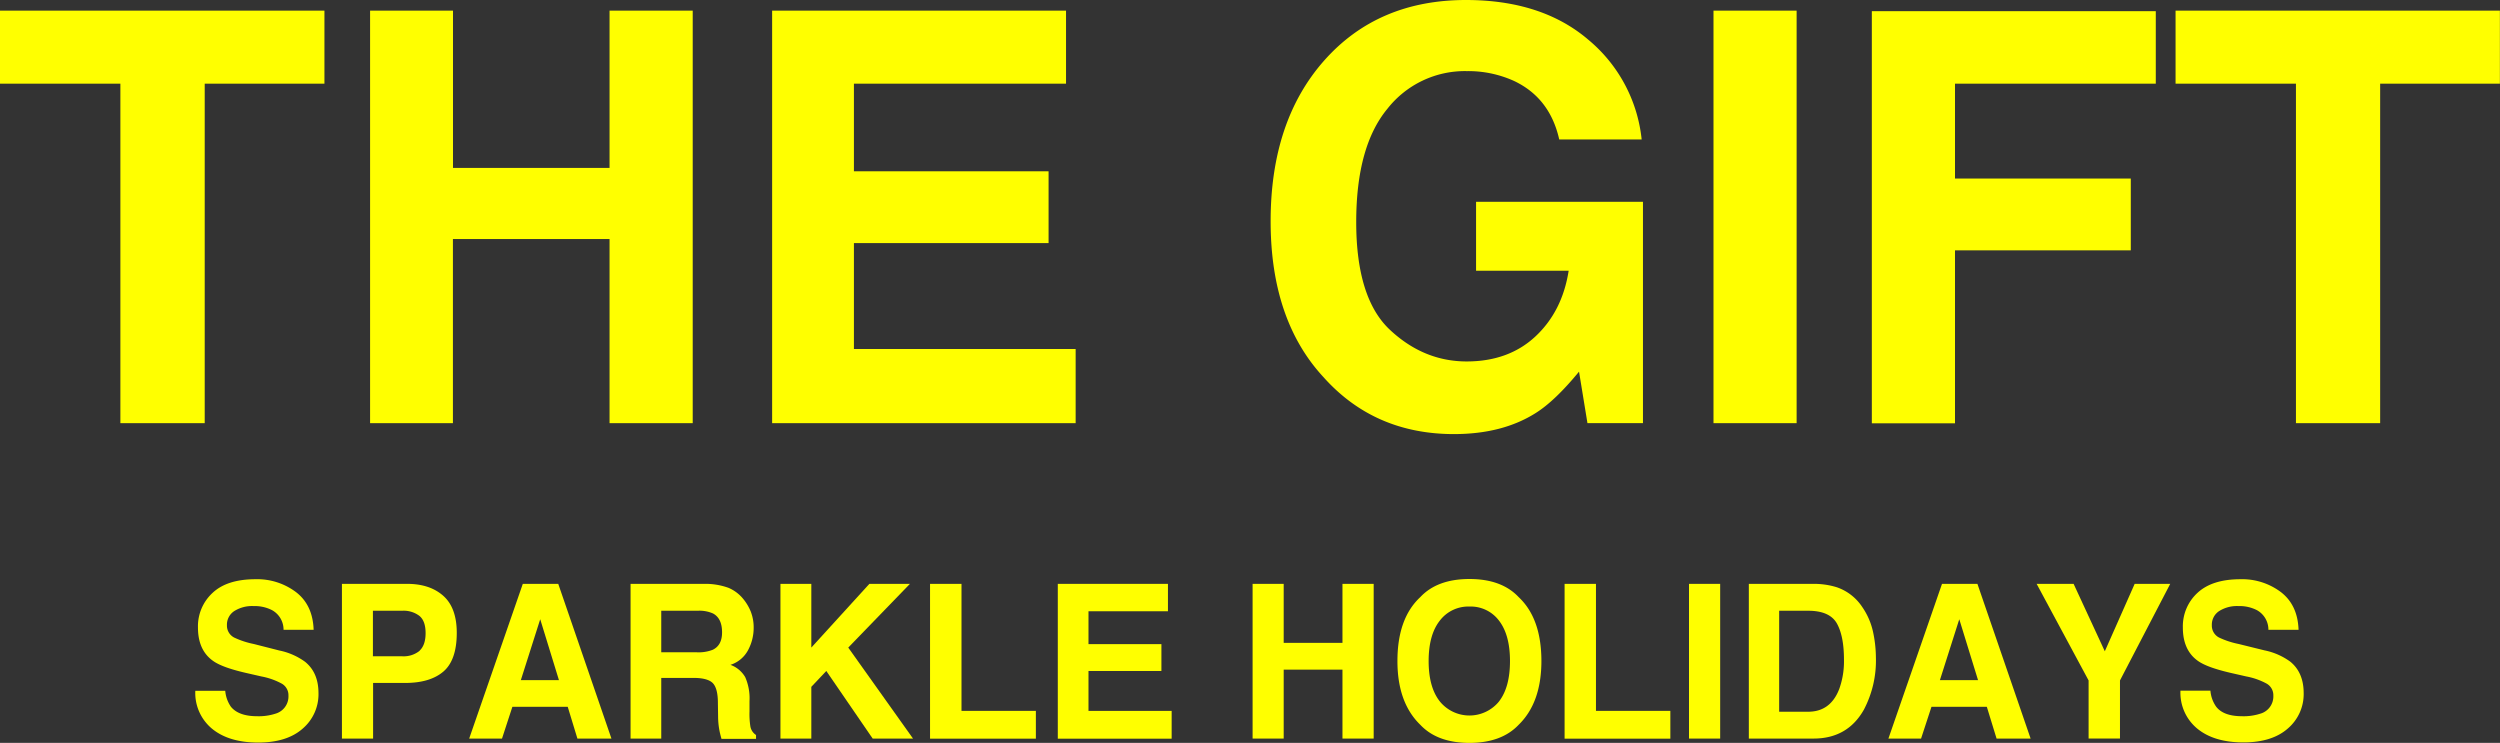
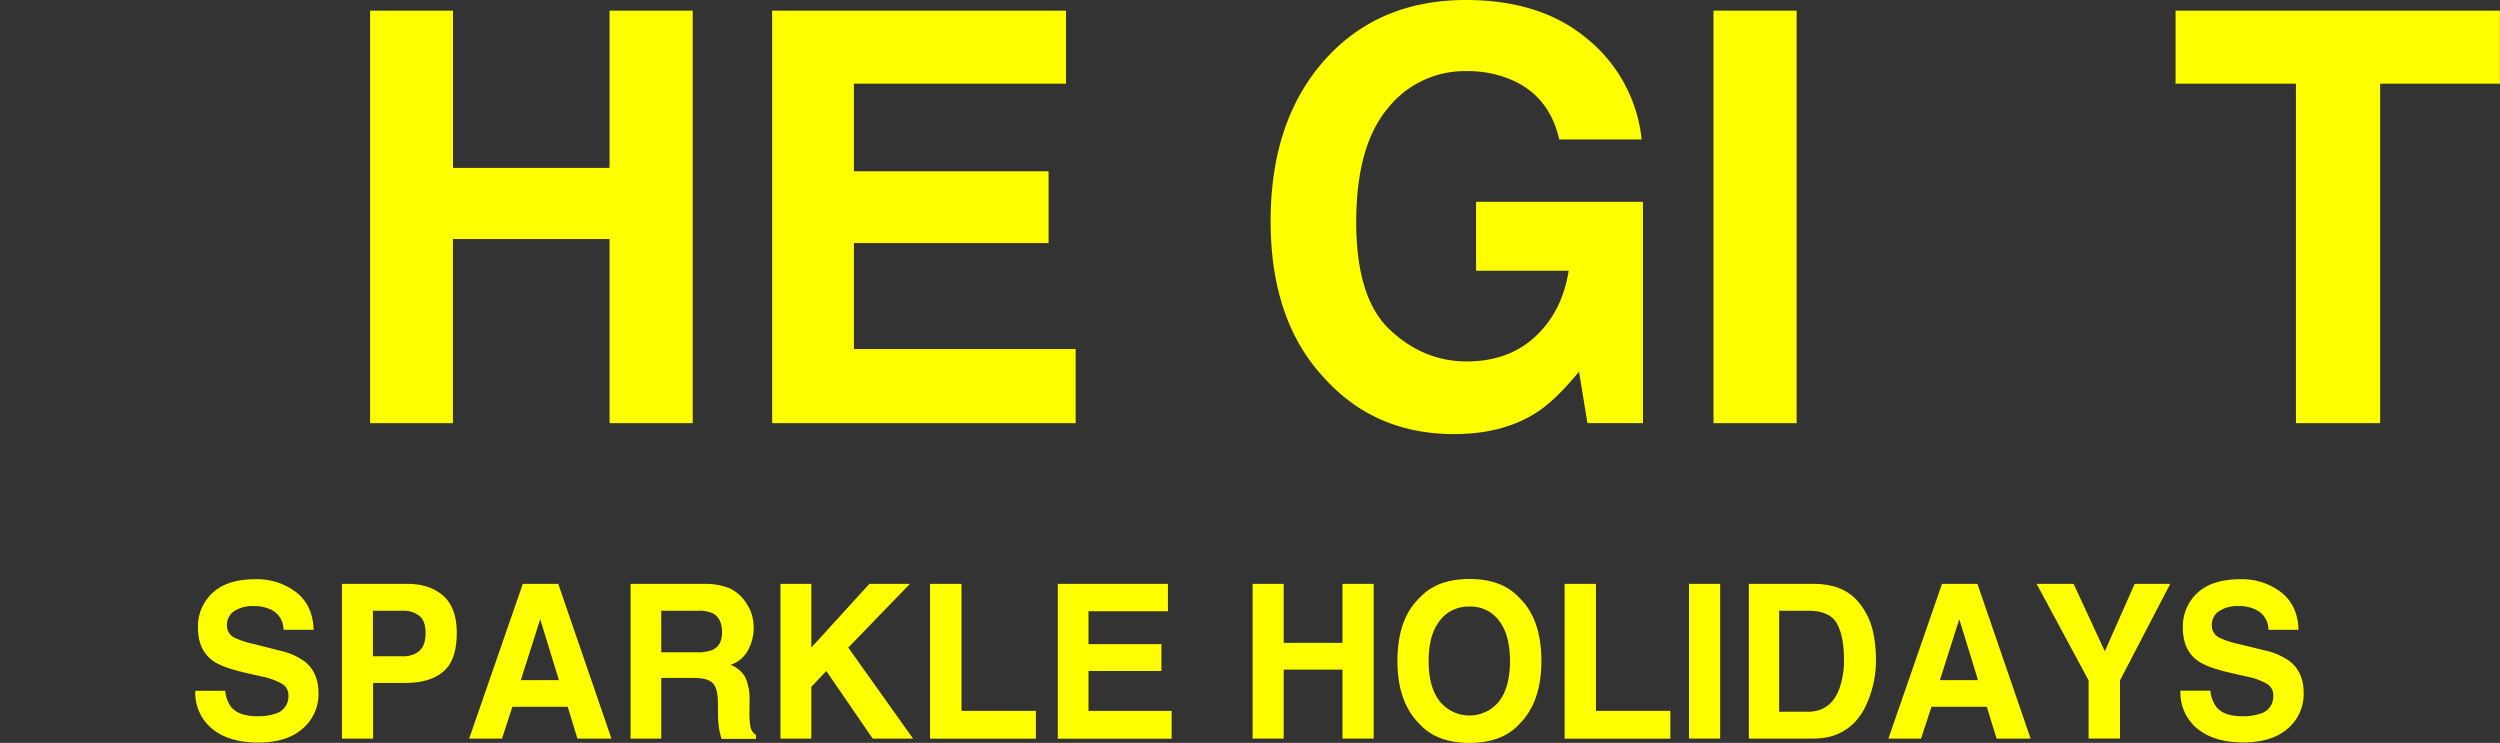
<svg xmlns="http://www.w3.org/2000/svg" viewBox="0 0 689.03 204.75">
  <rect x="0" y="0" width="689.03" height="204.75" fill="#333333" stroke="none" />
  <defs>
    <style>.cls-1{fill:#ff0;}</style>
  </defs>
  <g id="レイヤー_2" data-name="レイヤー 2">
    <g id="レイヤー_1-2" data-name="レイヤー 1">
-       <path class="cls-1" d="M89.42,2.93V23.06h-33v93.57H33.18V23.06H0V2.93Z" />
      <path class="cls-1" d="M168,116.63V65.88H124.83v50.75H102V2.93h22.85V46.28H168V2.93h22.92v113.7Z" />
      <path class="cls-1" d="M289,67H235.35V96.19h61.11v20.44H212.81V2.93h81V23.06H235.35V47.21H289Z" />
      <path class="cls-1" d="M423.22,113.86q-9.14,5.77-22.47,5.78-21.94,0-35.95-15.66-14.6-15.74-14.6-43,0-27.61,14.75-44.28T404,0q21,0,33.82,11a41.23,41.23,0,0,1,14.64,27.43H429.74q-2.62-11.66-12.81-16.28a30.63,30.63,0,0,0-12.66-2.55A27.14,27.14,0,0,0,382.37,30q-8.58,10.38-8.58,31.2,0,21,9.29,29.7t21.12,8.72q11.61,0,19-6.91t9.14-18.09H406.82v-19h46v61H437.52l-2.32-14.19Q428.54,110.54,423.22,113.86Z" />
      <path class="cls-1" d="M472.26,2.93h22.91v113.7H472.26Z" />
-       <path class="cls-1" d="M594.16,23.06H538.82V49.21h48.45V69H538.82v47.67H515.9V3.08h78.26Z" />
      <path class="cls-1" d="M689,2.93V23.06H656v93.57H632.79V23.06H599.61V2.93Z" />
      <path class="cls-1" d="M70.88,197.4a14.93,14.93,0,0,0,5-.69,4.94,4.94,0,0,0,3.62-5,3.67,3.67,0,0,0-1.8-3.27,19.08,19.08,0,0,0-5.64-2l-4.38-1q-6.47-1.5-8.93-3.27-4.19-2.94-4.19-9.22a12.49,12.49,0,0,1,4-9.52q4-3.79,11.87-3.79a17.72,17.72,0,0,1,11.17,3.57q4.62,3.57,4.84,10.37H78.15a6.13,6.13,0,0,0-3.26-5.46,10.56,10.56,0,0,0-5-1.08,9.23,9.23,0,0,0-5.34,1.39,4.46,4.46,0,0,0-2,3.88,3.68,3.68,0,0,0,2,3.41,23.28,23.28,0,0,0,5.39,1.77L77,179.29a18.18,18.18,0,0,1,7.07,3.1q3.72,3,3.71,8.7a12.46,12.46,0,0,1-4.34,9.71q-4.34,3.85-12.26,3.86-8.09,0-12.72-3.8a12.8,12.8,0,0,1-4.63-10.46h8.25a9,9,0,0,0,1.55,4.37Q65.76,197.4,70.88,197.4Z" />
      <path class="cls-1" d="M111.62,188.23h-8.79v15.33H94.24V160.92h18q6.23,0,9.94,3.3t3.71,10.21c0,5-1.24,8.59-3.71,10.68S116.21,188.23,111.62,188.23Zm4-8.88q1.68-1.53,1.68-4.86c0-2.22-.56-3.8-1.7-4.74a7.19,7.19,0,0,0-4.76-1.42h-8.06v12.55h8.06A7,7,0,0,0,115.67,179.35Z" />
      <path class="cls-1" d="M156.47,194.8H141.22l-2.86,8.76h-9.05l14.78-42.64h9.77l14.66,42.64h-9.38Zm-2.42-7.35-5.16-16.78-5.34,16.78Z" />
      <path class="cls-1" d="M191.18,186.84h-8.93v16.72h-8.46V160.92H194.1a18.62,18.62,0,0,1,6.7,1.1,10.52,10.52,0,0,1,4,3,13.45,13.45,0,0,1,2.14,3.59,12.09,12.09,0,0,1,.78,4.48,13,13,0,0,1-1.49,6,8.4,8.4,0,0,1-4.91,4.15,7.78,7.78,0,0,1,4.06,3.37,14.45,14.45,0,0,1,1.19,6.66v2.87a22.27,22.27,0,0,0,.23,4,3.52,3.52,0,0,0,1.57,2.43v1.07h-9.52c-.26-.94-.45-1.7-.56-2.28a21.25,21.25,0,0,1-.37-3.68l-.06-4c0-2.72-.52-4.53-1.44-5.44S193.72,186.84,191.18,186.84Zm5.25-7.75q2.58-1.22,2.58-4.8c0-2.59-.83-4.32-2.5-5.21a9.2,9.2,0,0,0-4.21-.75H182.25v11.45h9.8A10.67,10.67,0,0,0,196.43,179.09Z" />
      <path class="cls-1" d="M251.64,203.56H240.52l-12.78-18.63-4.13,4.37v14.26H215.1V160.92h8.51v17.56l16-17.56h11.18l-17,17.56Z" />
      <path class="cls-1" d="M256.33,160.92H265v35h20.5v7.66H256.33Z" />
      <path class="cls-1" d="M320.1,184.93H300v11h22.92v7.66H291.54V160.92H321.9v7.55H300v9.06H320.1Z" />
      <path class="cls-1" d="M370,203.56v-19H353.8v19h-8.57V160.92h8.57v16.26H370V160.92h8.6v42.64Z" />
      <path class="cls-1" d="M405,204.75q-8.86,0-13.56-5-6.3-6.11-6.29-17.58,0-11.73,6.29-17.59,4.68-5,13.56-5t13.57,5q6.25,5.86,6.26,17.59,0,11.48-6.26,17.58Q413.84,204.75,405,204.75Zm8.17-11.46q3-3.9,3-11.1c0-4.79-1-8.48-3-11.1a9.76,9.76,0,0,0-8.16-3.92,9.88,9.88,0,0,0-8.2,3.91q-3.06,3.9-3.06,11.11t3.06,11.1a10.52,10.52,0,0,0,16.37,0Z" />
      <path class="cls-1" d="M431.22,160.92h8.65v35h20.5v7.66H431.22Z" />
      <path class="cls-1" d="M465.51,160.92h8.59v42.64h-8.59Z" />
      <path class="cls-1" d="M499.82,203.56H482V160.92h17.83a21.14,21.14,0,0,1,6.4.93,13.73,13.73,0,0,1,7,5.41,19.25,19.25,0,0,1,3,6.88,34.31,34.31,0,0,1,.79,7.06,29.05,29.05,0,0,1-3.32,14.41Q509.2,203.56,499.82,203.56Zm6.43-31.76q-2-3.47-7.89-3.47h-8v27.83h8q6.12,0,8.54-6.22a22.57,22.57,0,0,0,1.32-8.13Q508.22,175.3,506.25,171.8Z" />
      <path class="cls-1" d="M547.59,194.8H532.34l-2.87,8.76h-9l14.77-42.64H545l14.66,42.64h-9.38Zm-2.42-7.35L540,170.67l-5.34,16.78Z" />
      <path class="cls-1" d="M598.14,160.92l-13.85,26.62v16h-8.65v-16l-14.32-26.62h10.19l8.6,18.58,8.23-18.58Z" />
      <path class="cls-1" d="M617.93,197.4a14.89,14.89,0,0,0,5-.69,4.94,4.94,0,0,0,3.63-5,3.67,3.67,0,0,0-1.8-3.27,19.08,19.08,0,0,0-5.64-2l-4.39-1q-6.45-1.5-8.93-3.27-4.18-2.94-4.18-9.22a12.52,12.52,0,0,1,4-9.52q4.05-3.79,11.88-3.79a17.76,17.76,0,0,1,11.17,3.57q4.61,3.57,4.84,10.37h-8.31a6.13,6.13,0,0,0-3.26-5.46,10.58,10.58,0,0,0-5-1.08,9.2,9.2,0,0,0-5.33,1.39,4.47,4.47,0,0,0-2,3.88,3.69,3.69,0,0,0,2,3.41,23.28,23.28,0,0,0,5.39,1.77l7.13,1.76a18.16,18.16,0,0,1,7.08,3.1q3.71,3,3.71,8.7a12.46,12.46,0,0,1-4.34,9.71q-4.34,3.85-12.26,3.86-8.09,0-12.72-3.8a12.8,12.8,0,0,1-4.64-10.46h8.26a8.89,8.89,0,0,0,1.55,4.37C612.12,196.52,614.53,197.4,617.93,197.4Z" />
    </g>
  </g>
</svg>